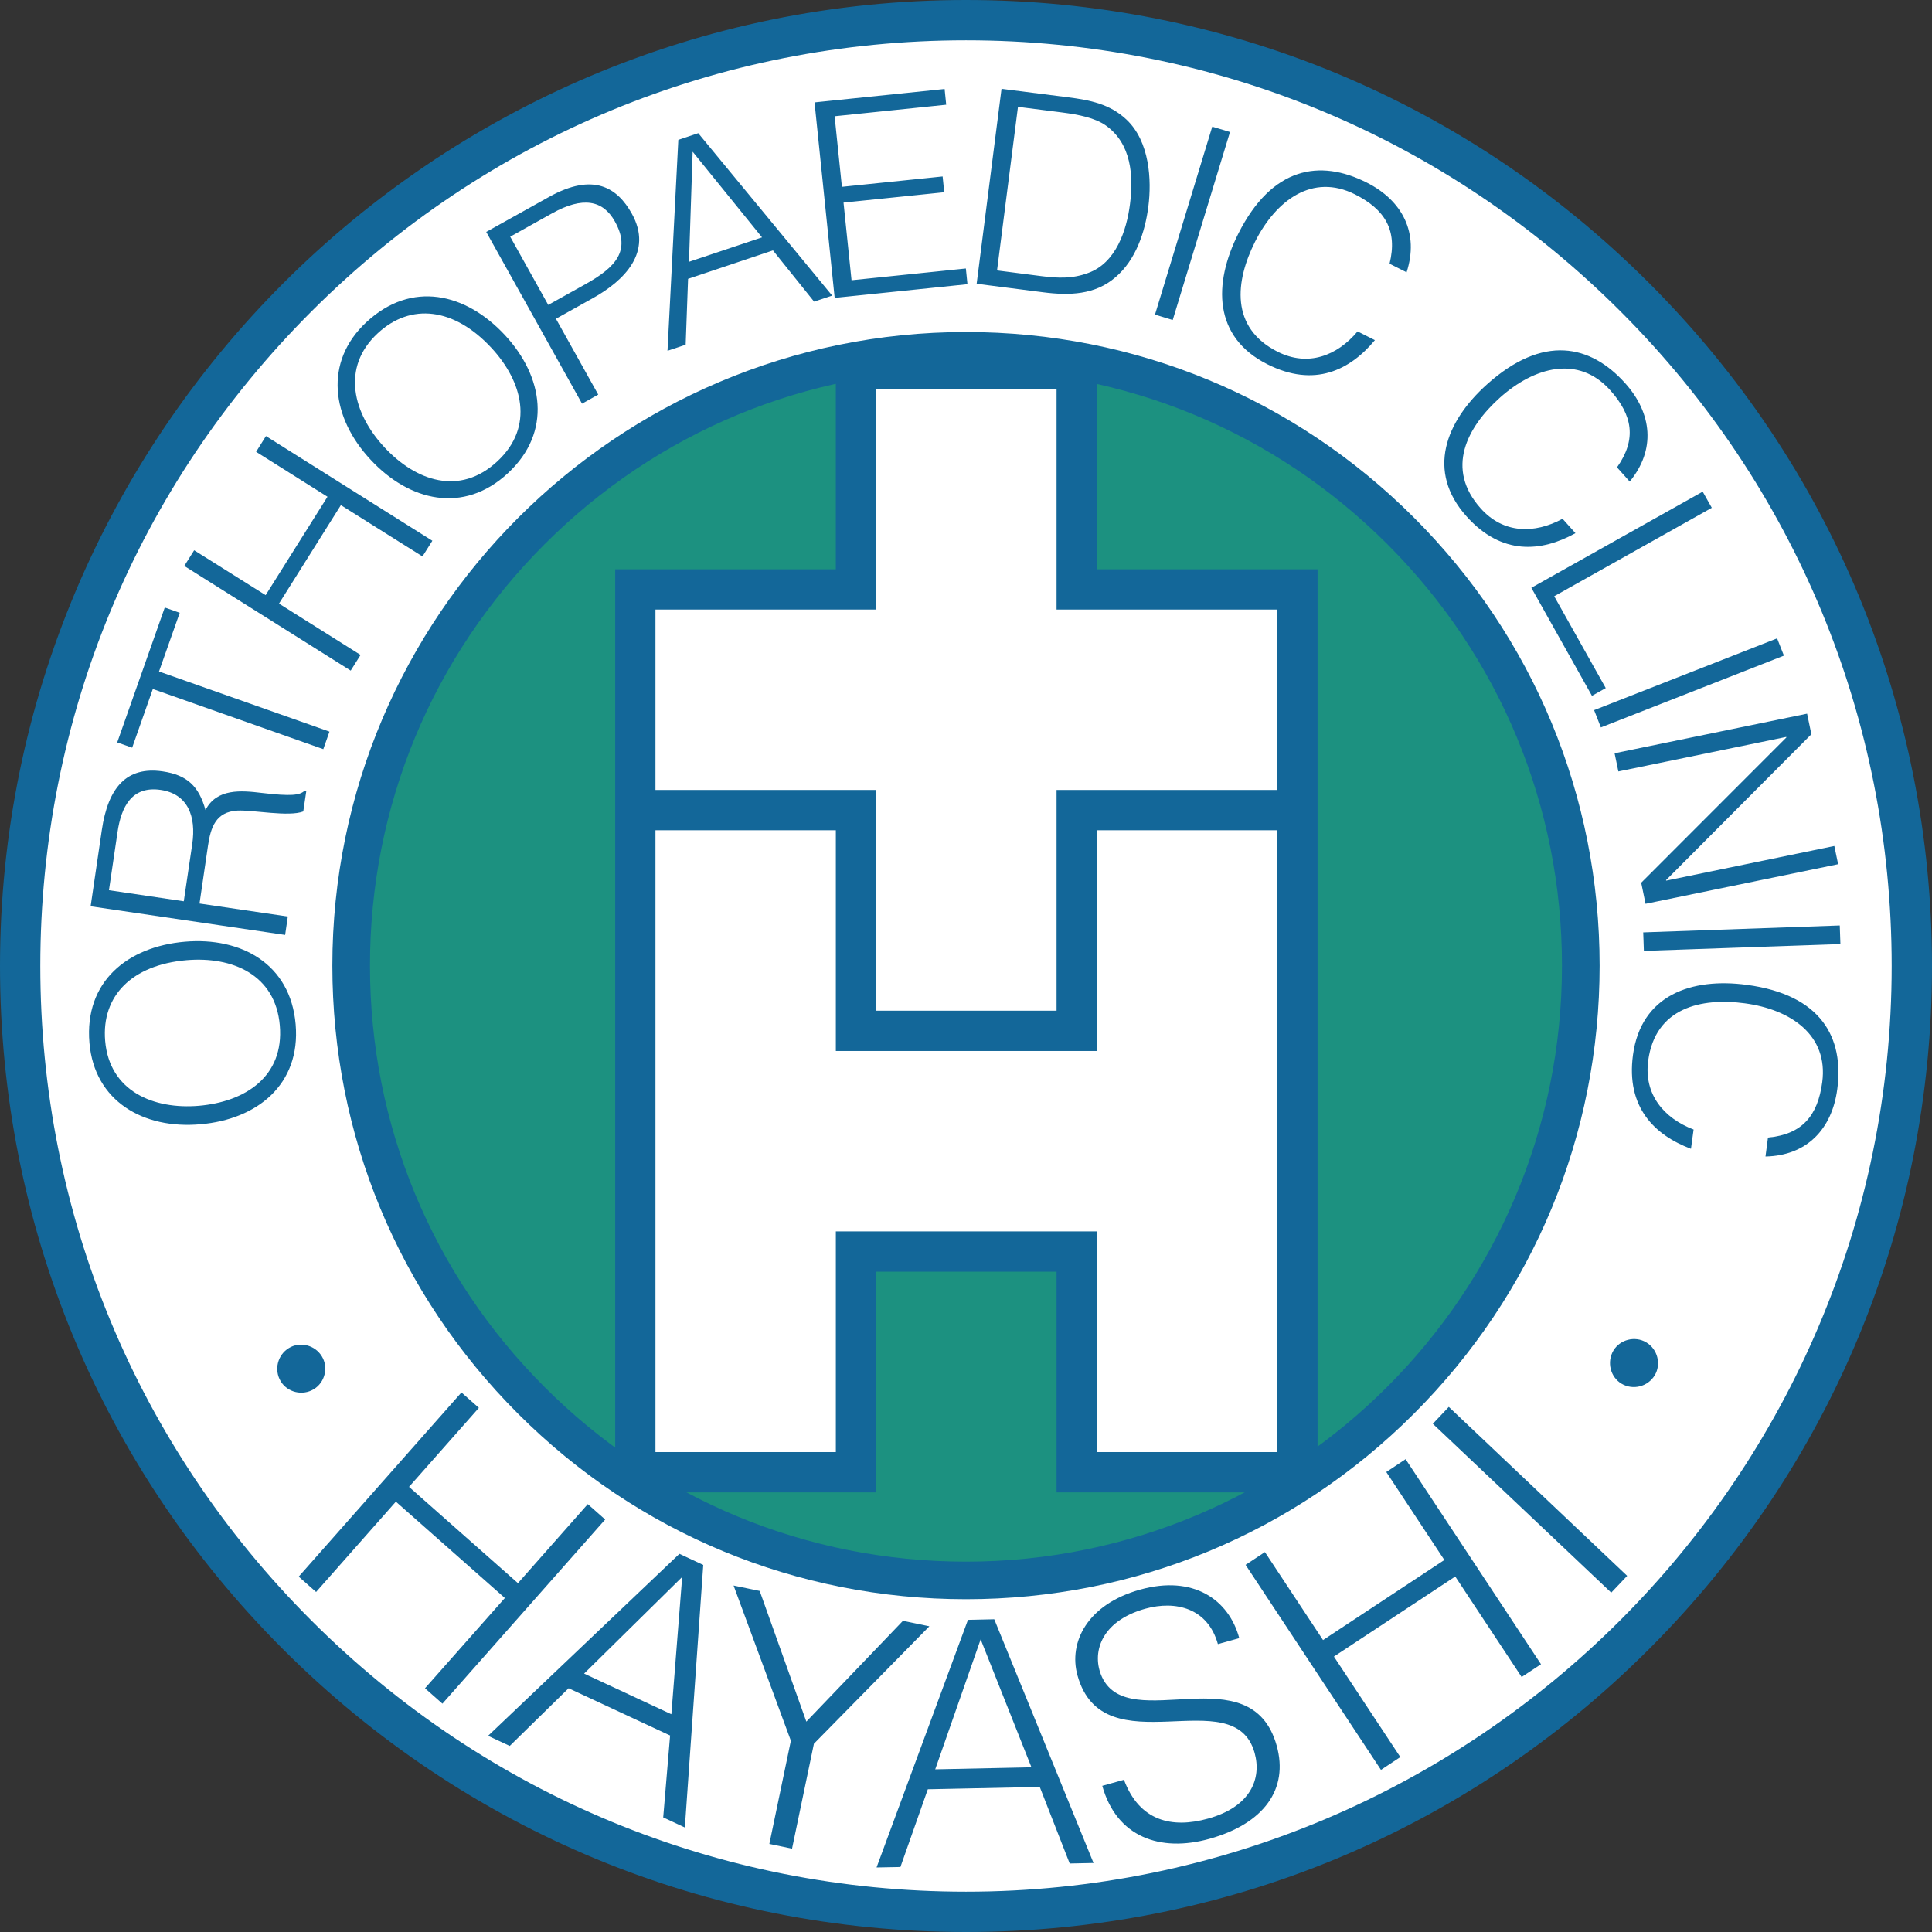
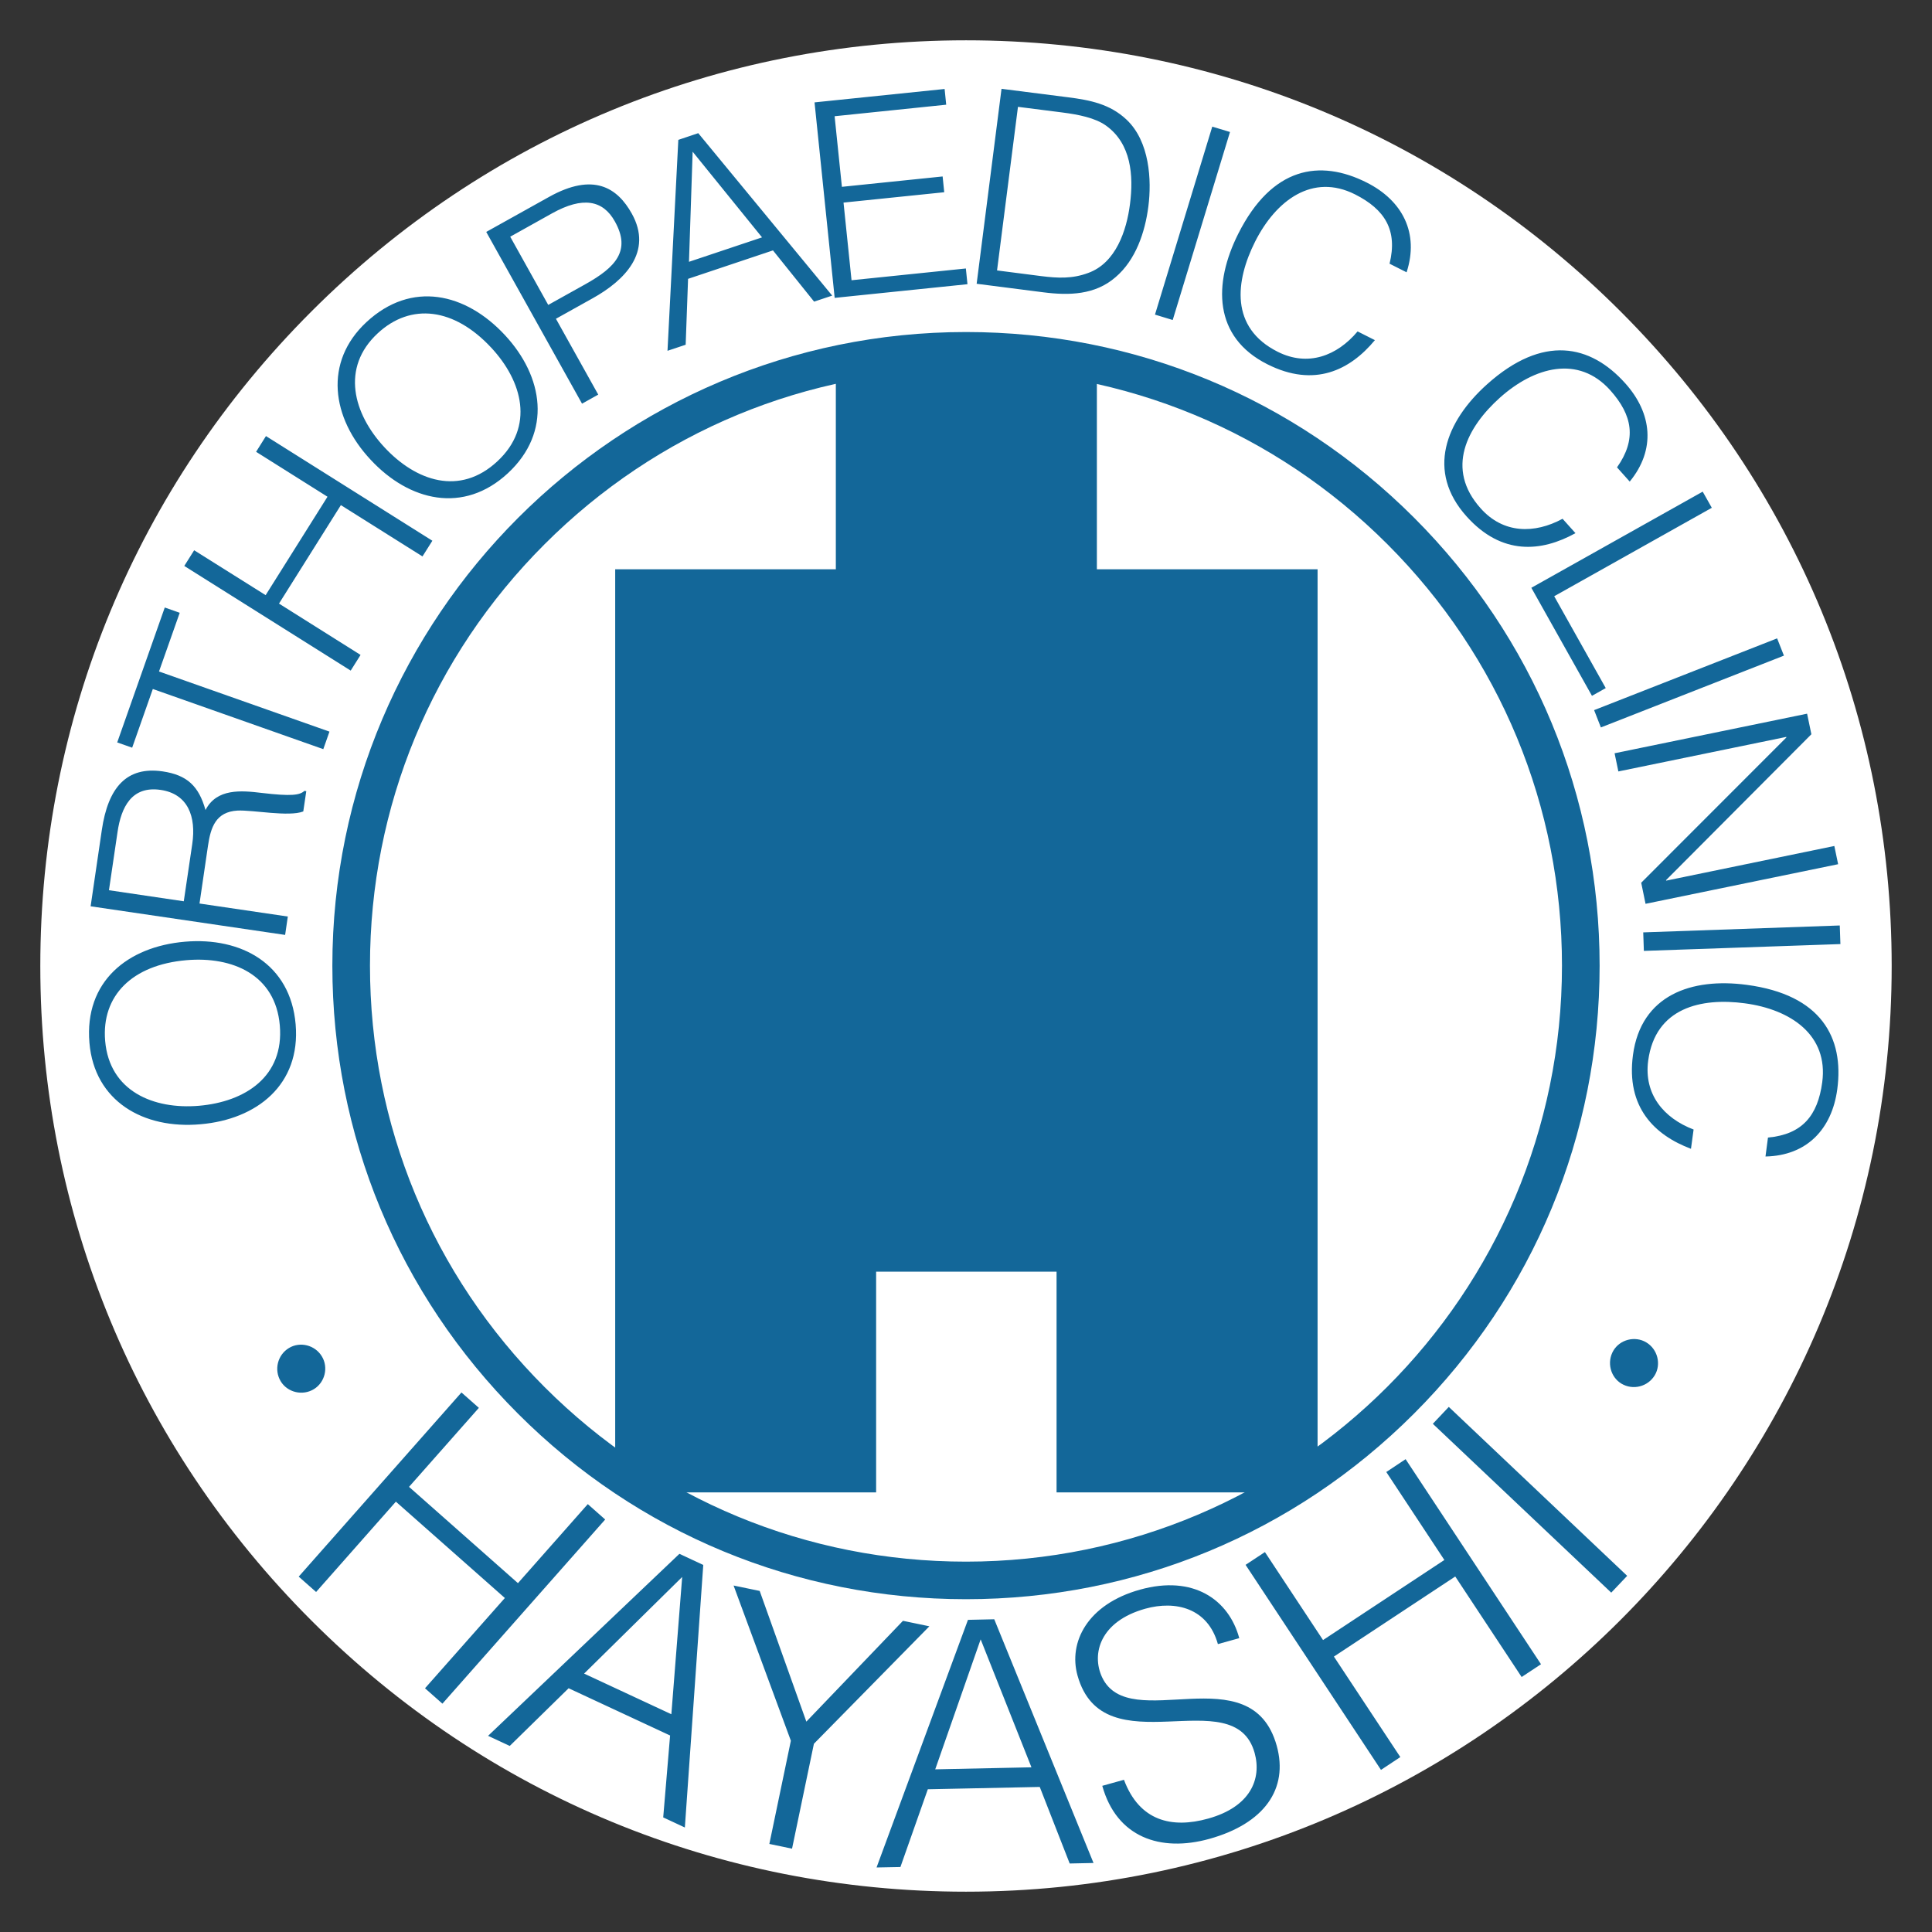
<svg xmlns="http://www.w3.org/2000/svg" version="1.1" id="hayashi-seikei-mark" x="0" y="0" viewBox="0 0 280 280" width="280" height="280" xml:space="preserve">
  <rect x="0" y="0" width="280" height="280" fill="#333333" stroke="none" />
  <style>.st0{fill:#136799}.st1{fill:#fff}</style>
-   <path class="st0" d="M140.001 280c37.392 0 72.546-14.559 98.989-41C265.436 212.557 280 177.397 280 140c0-37.39-14.564-72.55-41.009-98.987C212.547 14.561 177.394 0 140.001 0 62.797 0 0 62.807 0 140c0 37.397 14.557 72.557 41 99C67.442 265.441 102.606 280 140.001 280z" />
  <path class="st1" d="M5.841 140c0-35.834 13.948-69.523 39.295-94.863 25.334-25.338 59.023-39.295 94.866-39.295 35.829 0 69.518 13.956 94.863 39.295 25.337 25.34 39.291 59.029 39.291 94.863 0 73.973-60.181 134.158-134.155 134.158-35.843 0-69.532-13.95-94.866-39.295C19.789 209.525 5.841 175.836 5.841 140z" />
  <path class="st0" d="M12.962 151.129c-.755-8.874 5.52-13.938 13.842-14.65 8.162-.699 15.293 3.22 16.043 11.973.746 8.748-5.622 13.783-13.78 14.482-8.281.747-15.387-3.334-16.106-11.805zm14.069-11.973c-7.884.676-12.346 5.15-11.791 11.697.624 7.295 7.009 9.965 13.595 9.405 6.705-.579 12.356-4.238 11.717-11.648-.628-7.377-6.897-10.02-13.52-9.454zM28.914 130.946l12.799 1.885-.39 2.664-28.19-4.147 1.622-11.045c.905-6.186 3.597-9.266 8.815-8.507 3.558.525 5.241 2.134 6.212 5.601 1.627-3.164 5.185-2.839 8.165-2.478 4.281.506 5.511.325 6.171-.301l.27.047-.435 2.937c-2.083.814-7.327-.235-9.538-.126-3.144.181-3.878 2.429-4.272 5.093l-1.229 8.376zm-1.05-8.634c.581-3.956-.61-7.248-4.577-7.832-4.22-.62-5.723 2.52-6.25 6.084l-1.247 8.454 10.845 1.603 1.229-8.308zM16.987 107.601l6.892-19.557 2.168.766-3.002 8.507 24.704 8.716-.893 2.54-24.708-8.718-2.993 8.505-2.167-.76zM50.827 97.19L26.707 82.022l1.432-2.274 10.359 6.506L47.463 71.99l-10.347-6.511 1.429-2.28 24.117 15.169-1.434 2.273-11.825-7.434-8.969 14.27 11.823 7.441-1.431 2.272zM53.112 46.68c6.532-6.06 14.384-4.231 20.067 1.887 5.57 5.999 6.871 14.029.434 20.01-6.439 5.968-14.311 4.058-19.885-1.935-5.684-6.064-6.843-14.173-.617-19.961zm18.092 3.72c-5.382-5.8-11.659-6.559-16.464-2.094-5.371 4.981-3.539 11.655.959 16.502 4.57 4.925 10.928 7.12 16.378 2.055 5.423-5.034 3.65-11.594-.872-16.464zM84.354 58.504l-13.885-24.892 9.098-5.071c6.467-3.605 9.917-1.32 11.999 2.417 3.1 5.564-1.068 9.705-5.671 12.27l-5.325 2.97 6.131 10.991-2.349 1.316zm.495-17.321c4.387-2.449 6.624-4.87 4.266-9.084-1.729-3.111-4.656-3.655-9.092-1.188l-6.078 3.394 5.51 9.886 5.394-3.008zM96.739 50.84l1.569-30.57 2.889-.971 19.411 23.543-2.622.872-5.961-7.425-12.305 4.123-.348 9.549-2.634.879zm3.113-12.896l10.588-3.543-10.056-12.414-.532 15.957zM120.967 43.171l-2.918-28.333 18.851-1.943.231 2.279-16.172 1.671 1.056 10.231 14.597-1.502.233 2.286-14.596 1.501 1.162 11.254 16.569-1.705.232 2.279-19.244 1.982zM141.543 41.128l3.605-28.257 9.66 1.23c3.141.4 6.055.971 8.451 3.231 3.378 3.184 3.656 8.802 3.172 12.57-.472 3.732-1.826 7.788-4.777 10.286-2.962 2.567-6.724 2.652-10.453 2.175l-9.657-1.237zm2.956-1.935l6.404.823c2.391.298 4.492.407 6.802-.456 4.011-1.44 5.574-6.148 6.063-9.994.529-4.124.193-8.748-3.495-11.376-1.58-1.121-3.994-1.592-6.341-1.893l-6.401-.814-3.032 23.71zM167.389 45.596l8.302-27.244 2.57.778-8.302 27.248-2.57-.782zM201.385 38.218c1.194-4.841-.658-7.855-5.009-10.05-6.148-3.093-11.446.845-14.479 6.854-2.864 5.691-3.663 12.467 3.272 15.958 4.384 2.206 8.603.603 11.583-2.948l2.508 1.265c-3.599 4.342-8.759 6.933-15.58 3.497-7.851-3.948-7.851-11.695-4.223-18.917 4.894-9.718 11.835-10.833 18.591-7.433 5.233 2.628 7.644 7.349 5.806 13.02l-2.47-1.246zM234.35 67.734c2.881-4.076 2.257-7.561-.989-11.184-4.604-5.126-10.975-3.396-15.989 1.09-4.739 4.257-7.955 10.281-2.769 16.049 3.268 3.66 7.782 3.708 11.856 1.495l1.87 2.086c-4.936 2.731-10.685 3.256-15.782-2.429-5.871-6.541-3.038-13.759 2.973-19.148 8.104-7.264 14.981-5.77 20.023-.144 3.912 4.364 4.431 9.634.65 14.246l-1.844-2.061zM221.934 85.186l24.834-13.933 1.32 2.34-22.841 12.818 7.47 13.312-1.998 1.121-8.785-15.658zM231.03 102.917l26.523-10.4.986 2.502-26.528 10.406-.981-2.508zM258.894 106.878l-.014-.079-24.334 5.004-.548-2.634 27.9-5.737.621 2.982-21.059 21.138.012.077 24.374-5.022.55 2.64-27.91 5.741-.629-3.056 21.038-21.053zM238.149 135.128l28.484-1.001.093 2.695-28.485.989-.092-2.683zM256.228 164.863c4.976-.453 7.216-3.189 7.864-8.018.908-6.825-4.541-10.546-11.217-11.437-6.311-.845-12.979.621-14.008 8.314-.649 4.866 2.25 8.326 6.582 9.978l-.381 2.792c-5.28-1.984-9.42-6.011-8.408-13.584 1.168-8.712 8.495-11.244 16.496-10.176 10.786 1.434 14.112 7.633 13.116 15.126-.775 5.806-4.44 9.634-10.404 9.75l.36-2.743zM41.871 195.368c1.604-.977 3.773-.447 4.775 1.206.981 1.609.45 3.779-1.161 4.756-1.645 1.001-3.822.471-4.799-1.139-1-1.653-.466-3.828 1.185-4.823zM43.29 228.496l23.587-26.689 2.525 2.23-10.122 11.45 15.785 13.956 10.122-11.454 2.52 2.23-23.587 26.689-2.525-2.23 11.573-13.082-15.796-13.964-11.56 13.09-2.522-2.225zM70.737 251.569l27.727-26.376 3.458 1.61-2.668 38.052-3.137-1.464.998-11.87-14.706-6.848-8.533 8.361-3.139-1.464zm13.915-9.019l12.646 5.89 1.568-19.894-14.214 14.005zM116.861 249.512l14.002-14.612 3.828.796-16.734 17.024-3.169 15.205-3.289-.688 3.119-14.957-8.302-22.493 3.784.784 6.761 18.942zM127.036 270.648l13.248-35.887 3.811-.085 14.386 35.322-3.453.073-4.339-11.094-16.222.337-3.971 11.268-3.461.066zm8.505-14.222l13.945-.295-7.362-18.544-6.584 18.838zM162.893 257.94c2.239 5.999 6.957 7.091 12.198 5.625 6.142-1.706 7.784-5.757 6.737-9.525-2.967-10.622-21.905 2.26-25.668-11.219-1.329-4.764 1.385-10.298 9.06-12.438 7.717-2.153 12.876 1.441 14.383 7.03l-3.096.862c-1.464-5.238-6.136-6.348-10.52-5.13-6.575 1.838-7.828 6.553-6.272 9.918 3.953 8.445 21.602-3.358 25.316 9.937 1.747 6.285-1.838 11.288-9.738 13.496-7.152 1.99-13.471-.248-15.543-7.681l3.143-.875zM200.141 256.505l-19.622-29.715 2.803-1.851 8.423 12.752 17.582-11.606-8.416-12.751 2.801-1.858 19.622 29.717-2.806 1.852-9.622-14.566-17.585 11.606 9.625 14.564-2.805 1.858zM233.514 230.818l-25.858-24.471 2.315-2.447 25.852 24.483-2.309 2.435zM234.998 200.534c-1.607-.964-2.159-3.129-1.173-4.793.959-1.616 3.135-2.163 4.752-1.2 1.658.983 2.204 3.16 1.246 4.768-.998 1.665-3.163 2.213-4.824 1.224z" />
-   <path d="M140.001 229.045c49.202 0 89.095-39.893 89.095-89.094 0-49.213-39.893-89.106-89.095-89.106-49.213 0-89.109 39.893-89.109 89.106 0 49.2 39.896 89.094 89.109 89.094z" fill="#1c9180" />
  <path class="st0" d="M204.926 75.016c-17.346-17.339-40.399-26.896-64.924-26.896-50.642 0-91.834 41.196-91.834 91.831 0 24.526 9.554 47.58 26.897 64.924 17.341 17.351 40.408 26.894 64.937 26.894 24.526 0 47.578-9.543 64.924-26.894 17.342-17.345 26.903-40.399 26.903-64.924 0-24.532-9.561-47.589-26.903-64.935zm-64.925 151.31c-23.073 0-44.771-8.989-61.077-25.302-16.32-16.315-25.304-38.005-25.304-61.072 0-23.078 8.984-44.763 25.304-61.077 16.306-16.313 38.003-25.304 61.077-25.304 23.064 0 44.757 8.99 61.074 25.304 16.311 16.314 25.298 37.999 25.298 61.077 0 47.621-38.745 86.374-86.371 86.374z" />
  <path class="st0" d="M158.968 82.504V50.515h-37.832v31.989h-31.977v133.785h37.815v-31.989h26.151v31.989h37.828V82.504z" />
-   <path class="st1" d="M158.968 152.317h-37.832v-31.989H94.994v90.119h26.142v-31.983h37.832v31.983h26.147v-90.119h-26.147z" />
-   <path class="st1" d="M126.974 114.487v31.989h26.151v-31.989h31.989V88.341h-31.989V56.357h-26.151v31.983H94.994v26.147z" />
</svg>